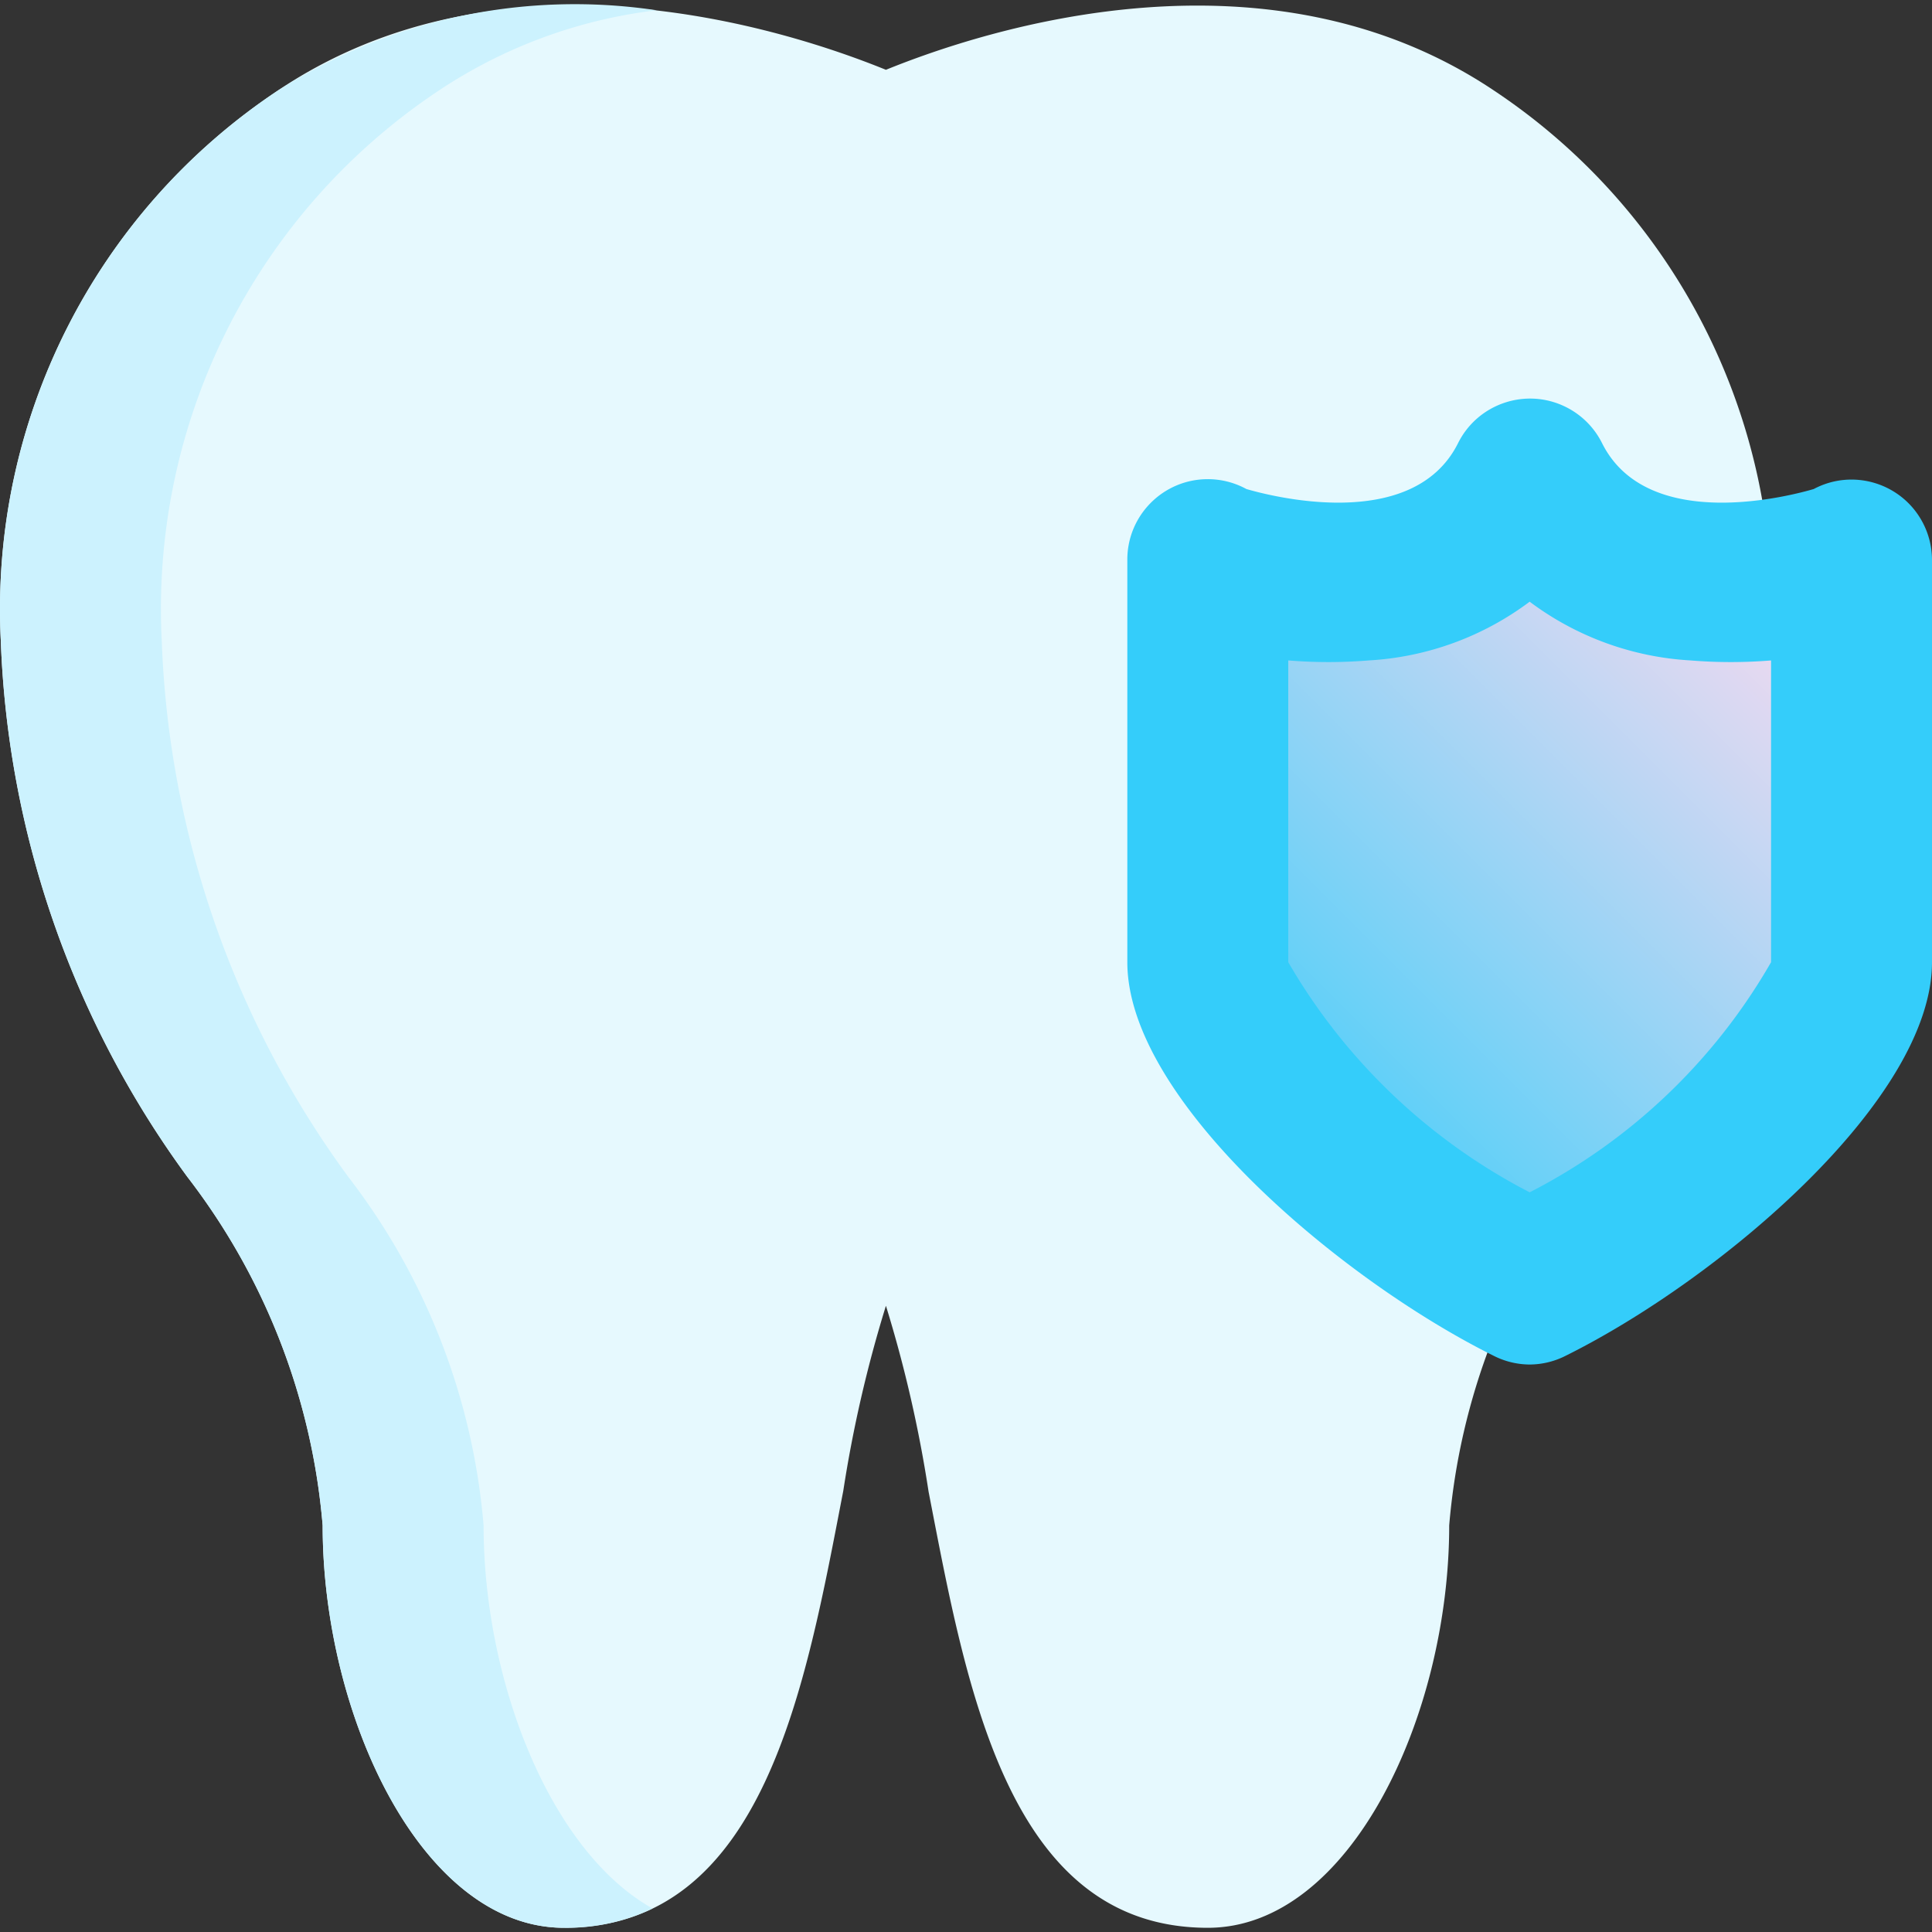
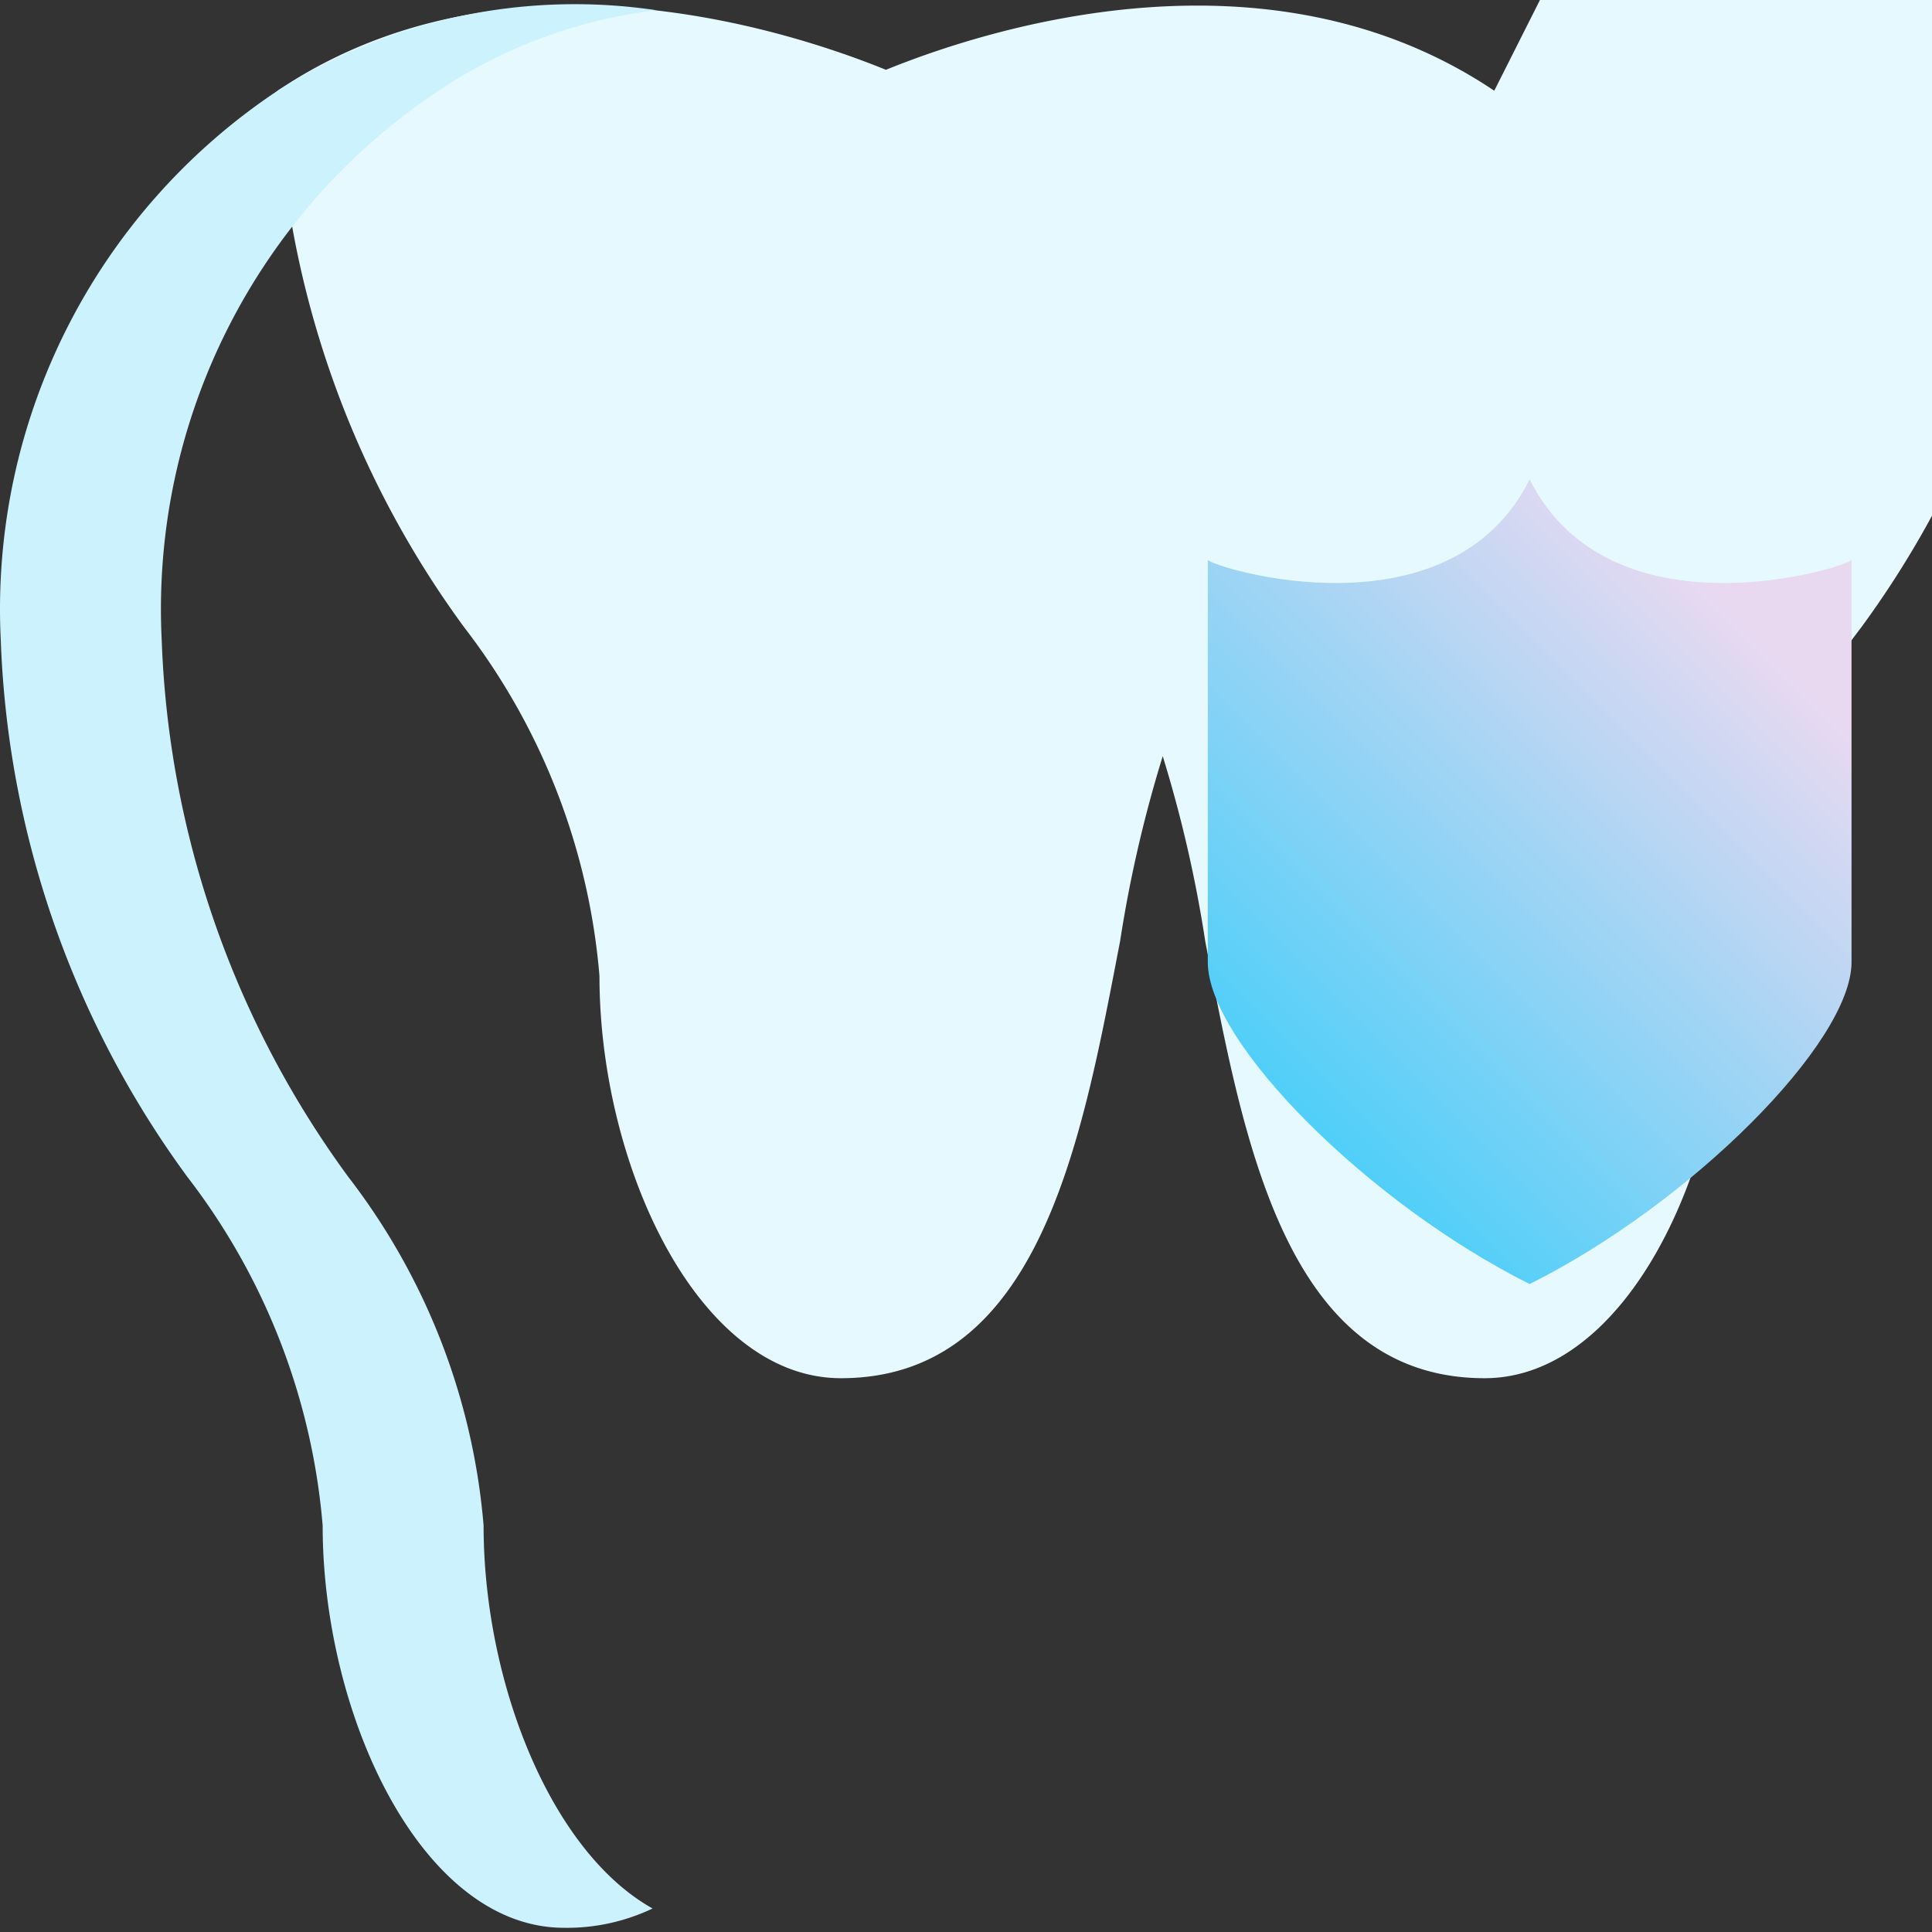
<svg xmlns="http://www.w3.org/2000/svg" viewBox="0 0 512.208 512.208">
  <rect x="0" y="0" width="512.208" height="512.208" fill="#333333" stroke="none" />
-   <path d="M396.155 24.053c-60.373-40.533-135.04-16.213-161.28-5.547-26.24-10.667-101.12-34.987-161.28 5.547C25.171 56.302-2.707 111.654.208 169.76a256.005 256.005 0 0049.493 142.293 175.146 175.146 0 0135.84 92.373c0 50.347 26.24 106.667 64 106.667 53.12 0 64-64 74.027-115.84a341.333 341.333 0 0111.307-49.067 341.41 341.41 0 0111.307 49.28c10.027 51.627 20.907 115.627 74.027 115.627 37.76 0 64-56.32 64-106.667a175.143 175.143 0 0135.84-92.373 256 256 0 0049.493-142.293c2.915-58.106-24.964-113.458-73.387-145.707z" fill="#e6f9fe" />
+   <path d="M396.155 24.053c-60.373-40.533-135.04-16.213-161.28-5.547-26.24-10.667-101.12-34.987-161.28 5.547a256.005 256.005 0 0049.493 142.293 175.146 175.146 0 0135.84 92.373c0 50.347 26.24 106.667 64 106.667 53.12 0 64-64 74.027-115.84a341.333 341.333 0 0111.307-49.067 341.41 341.41 0 0111.307 49.28c10.027 51.627 20.907 115.627 74.027 115.627 37.76 0 64-56.32 64-106.667a175.143 175.143 0 0135.84-92.373 256 256 0 0049.493-142.293c2.915-58.106-24.964-113.458-73.387-145.707z" fill="#e6f9fe" />
  <path d="M128.208 404.427a175.143 175.143 0 00-35.84-92.373A256.003 256.003 0 0142.875 169.76C39.96 111.654 67.838 56.302 116.262 24.053A132.259 132.259 0 01174.075 2.72a146.775 146.775 0 00-100.48 21.333C25.171 56.302-2.707 111.654.208 169.76a256.005 256.005 0 0049.493 142.293 175.146 175.146 0 0135.84 92.373c0 50.347 26.24 106.667 64 106.667a52.697 52.697 0 0023.467-5.12c-27.093-15.146-44.8-60.16-44.8-101.546z" fill="#ccf2fe" />
  <linearGradient id="a" gradientUnits="userSpaceOnUse" x1="-31.992" y1="631.205" x2="-25.117" y2="638.08" gradientTransform="matrix(21.333 0 0 -21.333 992.102 13771.416)">
    <stop offset="0" stop-color="#34cdfa" />
    <stop offset="1" stop-color="#e8d9f1" />
  </linearGradient>
  <path d="M405.541 127.093c-21.333 42.667-83.84 23.467-85.333 21.333v106.667c0 21.333 42.667 64 85.333 85.333 42.667-21.333 85.333-64 85.333-85.333V148.427c-1.493 2.133-63.999 21.333-85.333-21.334z" fill="url(#a)" />
-   <path d="M405.541 361.76a21.33 21.33 0 01-9.6-2.347c-40.747-20.267-97.067-67.84-97.067-104.32V148.427c-.032-11.782 9.493-21.359 21.275-21.392 3.599-.01 7.141.891 10.298 2.618 5.12 1.493 43.947 12.16 56.107-12.16 5.256-10.545 18.064-14.833 28.609-9.577a21.329 21.329 0 019.577 9.577c12.16 24.32 50.987 13.653 56.107 12.16 10.4-5.538 23.319-1.596 28.857 8.804a21.337 21.337 0 012.503 9.97v106.667c0 36.48-56.32 84.053-97.067 104.32a21.334 21.334 0 01-9.599 2.346zm-64-186.667v80a157.65 157.65 0 0064 61.013 155.524 155.524 0 0064-61.013v-80c-7.099.578-14.234.578-21.333 0a78.515 78.515 0 01-42.667-15.573 78.5 78.5 0 01-42.667 15.573c-7.099.578-14.233.578-21.333 0z" fill="#34cdfa" />
</svg>